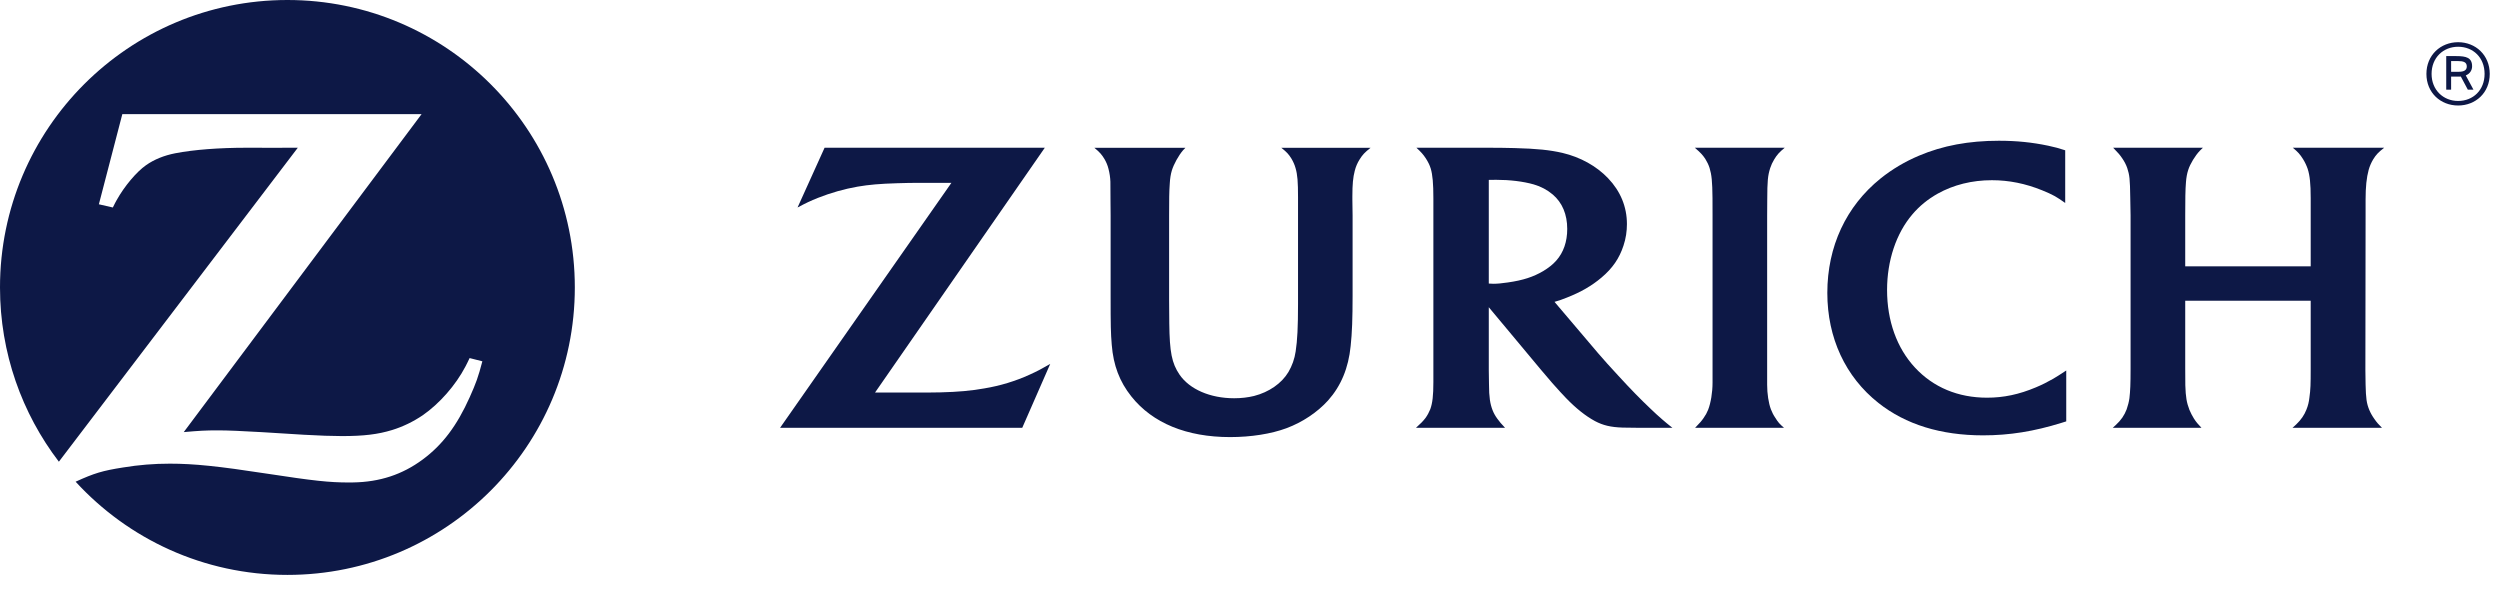
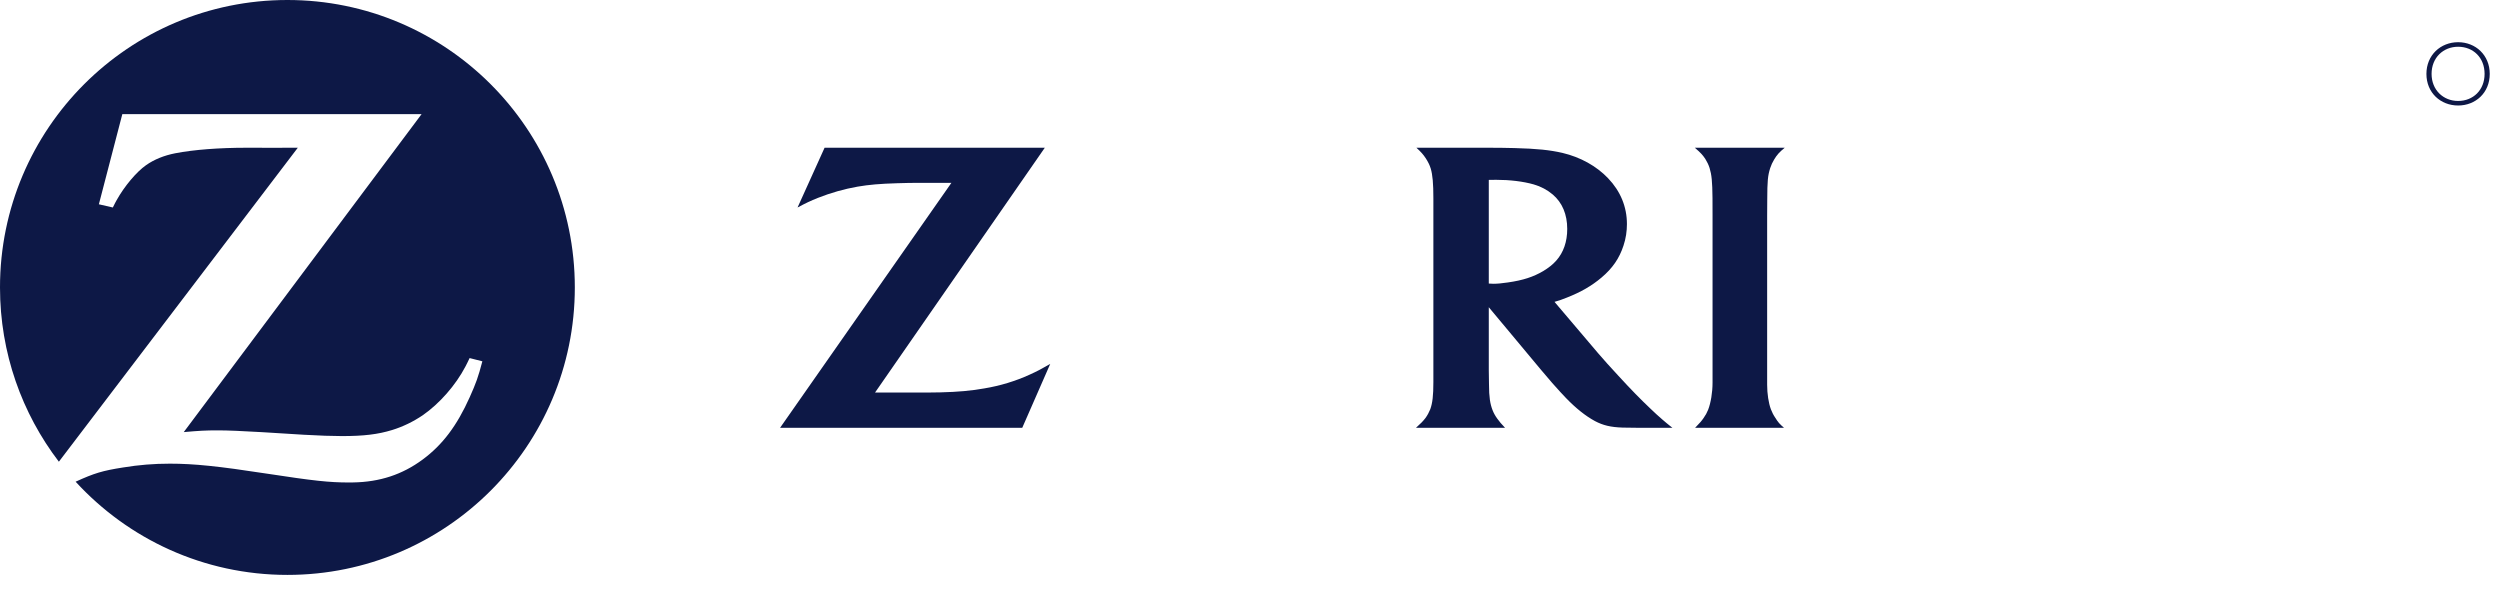
<svg xmlns="http://www.w3.org/2000/svg" width="157" height="37" viewBox="0 0 157 37" fill="none">
  <path d="M18.049 0C8.083 0 0.002 8.079 0 18.047V18.056C0.001 22.171 1.379 25.96 3.697 28.995L18.702 9.278L17.087 9.281L15.485 9.278C13.773 9.278 12.168 9.399 11.007 9.625C10.304 9.762 9.679 10.015 9.168 10.376C8.57 10.796 7.82 11.686 7.33 12.561C7.274 12.663 7.19 12.812 7.086 13.03L6.209 12.829L7.682 7.167H26.476L11.54 27.136C12.511 27.05 12.9 27.027 13.689 27.027C14.294 27.027 15.214 27.067 16.443 27.139L19.096 27.303C20.051 27.357 20.86 27.386 21.474 27.386C22.842 27.386 23.731 27.279 24.616 27.008C25.3 26.798 25.95 26.482 26.548 26.078C27.597 25.351 28.616 24.19 29.226 23.024C29.285 22.907 29.382 22.726 29.492 22.487L30.292 22.69C30.032 23.681 29.895 24.059 29.498 24.944C28.696 26.736 27.79 27.937 26.545 28.857C25.265 29.805 23.849 30.27 22.173 30.297L21.918 30.3C20.677 30.3 19.719 30.197 16.748 29.743C13.727 29.278 12.188 29.118 10.67 29.118C9.654 29.118 8.709 29.196 7.73 29.357C6.433 29.561 5.925 29.714 4.749 30.251C8.044 33.844 12.786 36.104 18.049 36.104C28.016 36.104 36.099 28.021 36.099 18.052C36.099 8.081 28.017 0 18.049 0Z" fill="#0D1846" />
  <path d="M110.983 12.534C110.987 11.359 111.018 11.036 111.167 10.559C111.228 10.37 111.314 10.185 111.42 10.012C111.6 9.714 111.729 9.571 112.08 9.278H106.435C106.8 9.595 106.921 9.723 107.089 9.973C107.203 10.157 107.298 10.347 107.361 10.547C107.491 10.972 107.535 11.396 107.545 12.44C107.545 12.976 107.548 13.329 107.548 13.502V24.03C107.548 24.648 107.438 25.305 107.271 25.733C107.201 25.91 107.105 26.085 106.99 26.245C106.859 26.438 106.764 26.544 106.453 26.865H112.035C111.76 26.628 111.661 26.518 111.494 26.245C111.376 26.073 111.281 25.888 111.214 25.708C111.064 25.309 110.977 24.72 110.977 24.166V13.566L110.983 12.534Z" fill="#0D1846" />
-   <path d="M148.559 12.527C148.559 11.746 148.619 11.151 148.753 10.664C148.815 10.439 148.911 10.221 149.032 10.015C149.216 9.715 149.353 9.571 149.726 9.278H143.989C144.32 9.556 144.436 9.682 144.632 9.994C144.757 10.196 144.854 10.405 144.923 10.607C145.057 11.021 145.112 11.536 145.112 12.455V16.727H137.232V13.52C137.232 12.547 137.238 11.912 137.279 11.433C137.301 11.149 137.347 10.892 137.421 10.67C137.54 10.292 137.862 9.767 138.148 9.468C138.187 9.425 138.259 9.359 138.342 9.278H132.706C133.044 9.625 133.135 9.732 133.285 9.956C133.408 10.136 133.515 10.336 133.59 10.551C133.736 10.996 133.764 11.241 133.78 12.412L133.8 13.525V23.156C133.8 24.131 133.78 24.56 133.728 25.008C133.697 25.235 133.635 25.467 133.554 25.706C133.408 26.085 133.207 26.382 132.875 26.689C132.834 26.73 132.771 26.786 132.682 26.865H138.251C138.008 26.614 137.924 26.508 137.778 26.285C137.676 26.118 137.577 25.936 137.496 25.739C137.319 25.273 137.263 24.943 137.238 24.196C137.233 23.822 137.232 23.476 137.232 23.147V18.885H145.112V23.177C145.112 24.125 145.102 24.471 145.031 24.964C145.004 25.23 144.942 25.488 144.843 25.725C144.716 26.053 144.515 26.354 144.211 26.645C144.158 26.691 144.085 26.77 143.969 26.865H149.588C149.356 26.635 149.268 26.536 149.118 26.321C148.978 26.127 148.871 25.936 148.791 25.744C148.62 25.327 148.58 25.021 148.559 24.152C148.549 23.636 148.546 23.335 148.546 23.242L148.559 13.566L148.559 12.527Z" fill="#0D1846" />
  <path d="M96.914 17.024C96.287 17.393 95.643 17.602 94.701 17.737C94.342 17.792 94.03 17.821 93.781 17.821C93.692 17.821 93.631 17.819 93.496 17.807V11.298C93.721 11.292 93.804 11.292 93.955 11.292C94.817 11.292 95.66 11.393 96.32 11.582C96.763 11.708 97.176 11.929 97.516 12.218C98.109 12.725 98.422 13.461 98.422 14.378C98.422 15.176 98.19 15.853 97.734 16.365C97.52 16.609 97.242 16.827 96.914 17.024ZM103.63 25.646C103.011 25.057 102.458 24.497 101.638 23.603C101.115 23.043 100.687 22.56 100.354 22.173L97.623 18.957C97.959 18.858 98.098 18.81 98.401 18.688C99.29 18.338 99.963 17.948 100.571 17.434C101.267 16.848 101.695 16.222 101.954 15.428C102.104 14.983 102.171 14.529 102.171 14.073C102.171 12.992 101.771 12.011 100.983 11.189C100.26 10.431 99.255 9.871 98.125 9.603C97.337 9.421 96.519 9.336 95.12 9.299C94.592 9.285 94.045 9.278 93.489 9.278H88.951C89.256 9.562 89.369 9.688 89.538 9.941C89.669 10.143 89.782 10.36 89.849 10.582C89.968 10.978 90.016 11.523 90.016 12.455V23.995C90.016 24.826 89.963 25.309 89.822 25.698C89.742 25.895 89.643 26.081 89.518 26.253C89.354 26.462 89.252 26.568 88.924 26.865H94.516C94.262 26.594 94.185 26.508 94.03 26.293C93.906 26.125 93.804 25.942 93.732 25.756C93.581 25.367 93.51 24.946 93.509 24.131C93.5 23.867 93.496 23.57 93.496 23.251V19.294L96.755 23.201C96.907 23.386 97.153 23.668 97.481 24.053C97.864 24.48 98.147 24.799 98.346 24.998C98.973 25.646 99.571 26.122 100.16 26.442C100.67 26.712 101.146 26.827 101.903 26.853C102.191 26.861 102.499 26.865 102.82 26.865H105.026C104.734 26.632 104.61 26.533 104.384 26.336C104.145 26.127 103.891 25.901 103.63 25.646Z" fill="#0D1846" />
-   <path d="M127.858 24.324C126.8 24.77 125.832 24.975 124.788 24.975C122.968 24.975 121.413 24.327 120.259 23.083C119.117 21.851 118.508 20.143 118.508 18.21C118.508 16.368 119.078 14.657 120.095 13.465C120.535 12.944 121.072 12.507 121.686 12.162C122.683 11.607 123.838 11.317 125.091 11.317C126.163 11.317 127.201 11.527 128.249 11.952C128.9 12.217 129.137 12.349 129.695 12.746V9.439C129.263 9.299 129.091 9.251 128.628 9.151C127.611 8.937 126.637 8.839 125.531 8.839C123.641 8.839 122.008 9.143 120.521 9.773C119.632 10.147 118.821 10.63 118.102 11.207C115.935 12.953 114.756 15.479 114.756 18.394C114.756 21.222 115.893 23.665 117.968 25.307C119.681 26.659 121.887 27.34 124.536 27.34C126.191 27.34 127.738 27.093 129.473 26.552C129.539 26.533 129.634 26.501 129.76 26.462V23.267C129.336 23.547 129.193 23.637 128.94 23.787C128.599 23.982 128.243 24.164 127.858 24.324Z" fill="#0D1846" />
-   <path d="M81.101 9.96C81.212 10.147 81.303 10.348 81.361 10.558C81.484 10.982 81.516 11.411 81.516 12.399V19.085C81.516 20.521 81.475 21.372 81.367 22.072C81.299 22.54 81.141 22.974 80.915 23.361C80.488 24.077 79.693 24.627 78.754 24.867C78.372 24.96 77.956 25.01 77.505 25.01C75.997 25.01 74.701 24.446 74.071 23.521C73.587 22.803 73.453 22.12 73.431 20.312L73.42 18.862V13.56C73.42 12.533 73.424 12.043 73.462 11.52C73.478 11.205 73.524 10.933 73.59 10.712C73.713 10.308 74.012 9.769 74.294 9.438C74.334 9.401 74.375 9.353 74.443 9.282H68.727C69.079 9.574 69.191 9.709 69.364 9.993C69.475 10.186 69.563 10.392 69.613 10.605C69.682 10.87 69.724 11.143 69.733 11.416C69.734 11.587 69.738 11.953 69.739 12.506L69.747 13.524V18.561C69.747 20.431 69.755 20.905 69.818 21.655C69.92 22.941 70.307 23.967 71.05 24.898C72.381 26.572 74.522 27.449 77.252 27.449C78.557 27.449 79.821 27.251 80.785 26.893C81.799 26.516 82.734 25.889 83.404 25.147C84.216 24.235 84.684 23.114 84.821 21.73C84.91 20.925 84.943 19.967 84.943 18.59V13.532L84.929 12.527V12.329C84.929 11.573 84.971 11.133 85.079 10.724C85.142 10.474 85.243 10.234 85.383 10.014C85.569 9.714 85.702 9.576 86.072 9.281H80.465C80.806 9.551 80.925 9.678 81.101 9.96Z" fill="#0D1846" />
  <path d="M61.816 24.392C61.035 24.535 60.151 24.615 59.054 24.641C58.685 24.651 58.222 24.651 57.647 24.651H54.953L65.615 9.277H51.784L50.086 13.031C50.654 12.729 50.88 12.623 51.371 12.425C52.159 12.113 53.025 11.865 53.858 11.721C54.584 11.597 55.253 11.54 56.337 11.507C56.824 11.492 57.282 11.482 57.703 11.482H59.749L48.99 26.864H64.198L65.955 22.852C65.344 23.204 65.128 23.316 64.662 23.528C63.774 23.934 62.815 24.226 61.816 24.392Z" fill="#0D1846" />
  <path d="M154.37 6.34C153.438 6.34 152.703 5.652 152.703 4.64C152.703 3.619 153.438 2.936 154.37 2.936C155.318 2.936 156.032 3.619 156.032 4.64C156.032 5.652 155.318 6.34 154.37 6.34ZM154.37 2.65C153.27 2.65 152.379 3.46 152.379 4.641C152.379 5.827 153.27 6.626 154.37 6.626C155.466 6.626 156.356 5.827 156.356 4.641C156.356 3.46 155.466 2.65 154.37 2.65Z" fill="#0D1846" />
-   <path d="M154.406 4.508H153.93V3.836H154.38C154.692 3.836 154.914 3.899 154.914 4.17C154.914 4.397 154.761 4.508 154.406 4.508ZM155.248 4.164C155.248 3.618 154.872 3.523 154.258 3.523H153.623V5.631H153.93V4.81H154.48C154.502 4.81 154.523 4.81 154.539 4.805L154.979 5.631H155.333L154.851 4.736C155.122 4.625 155.248 4.403 155.248 4.164Z" fill="#0D1846" />
</svg>